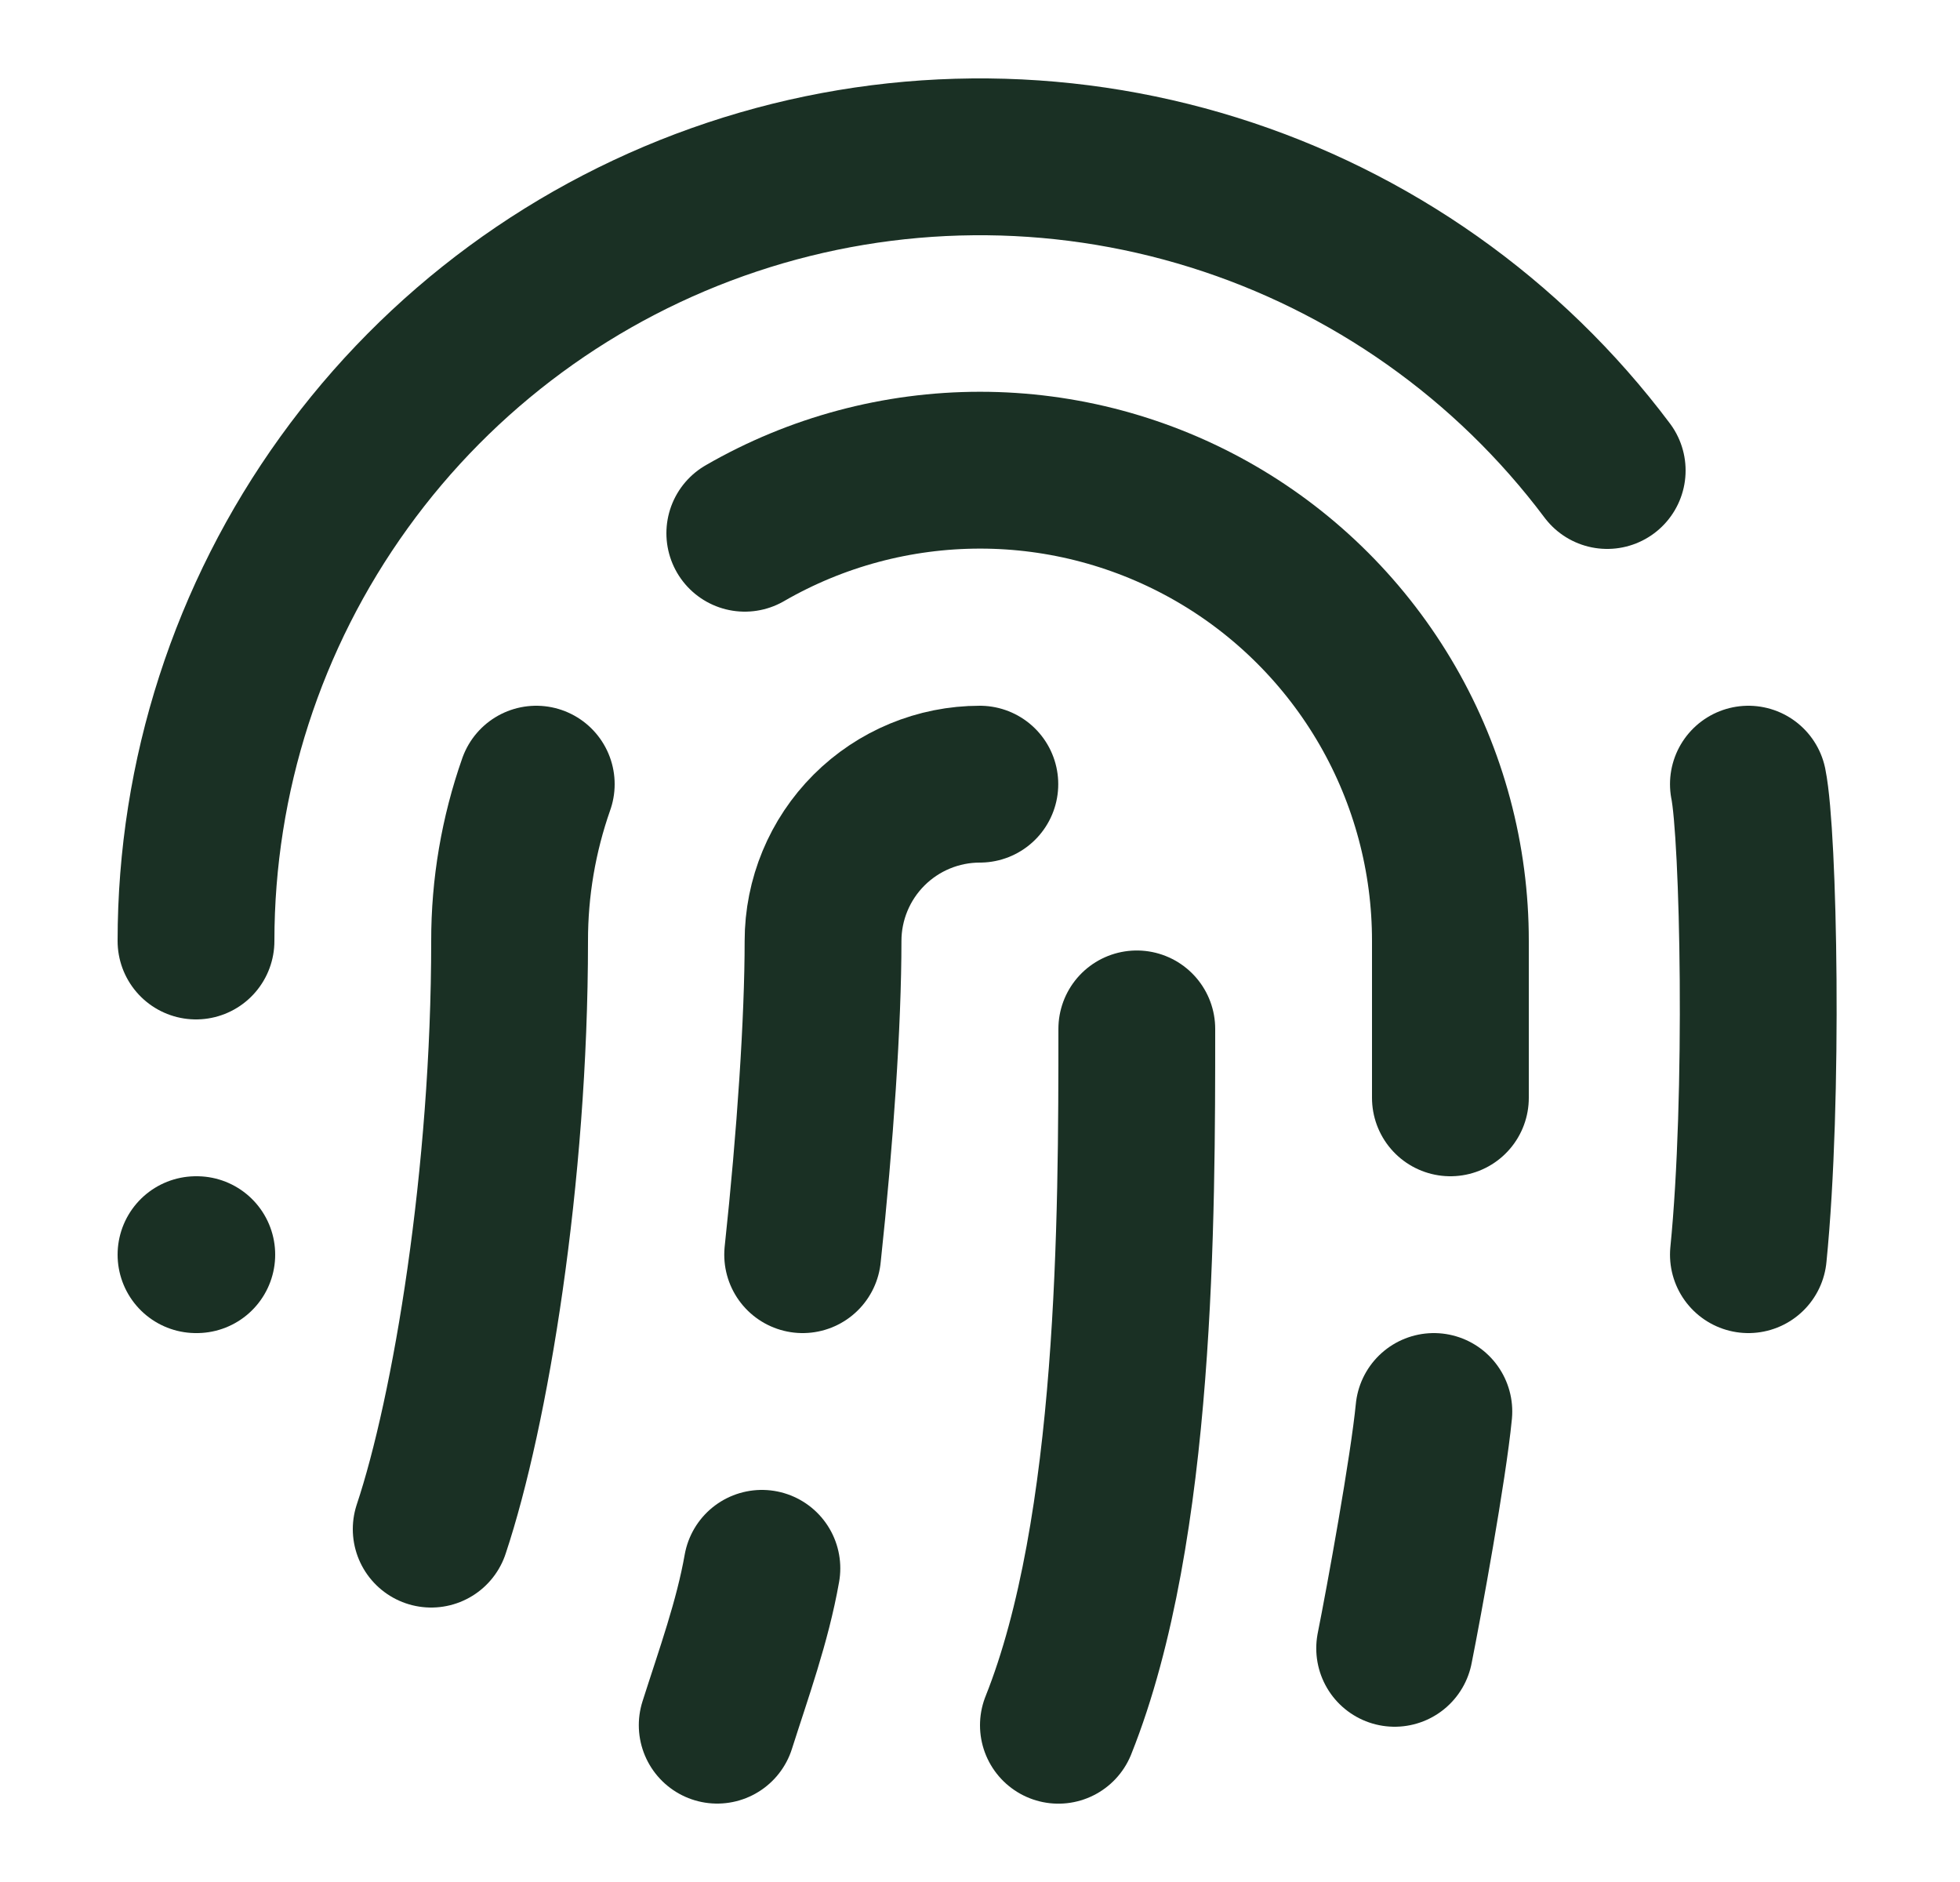
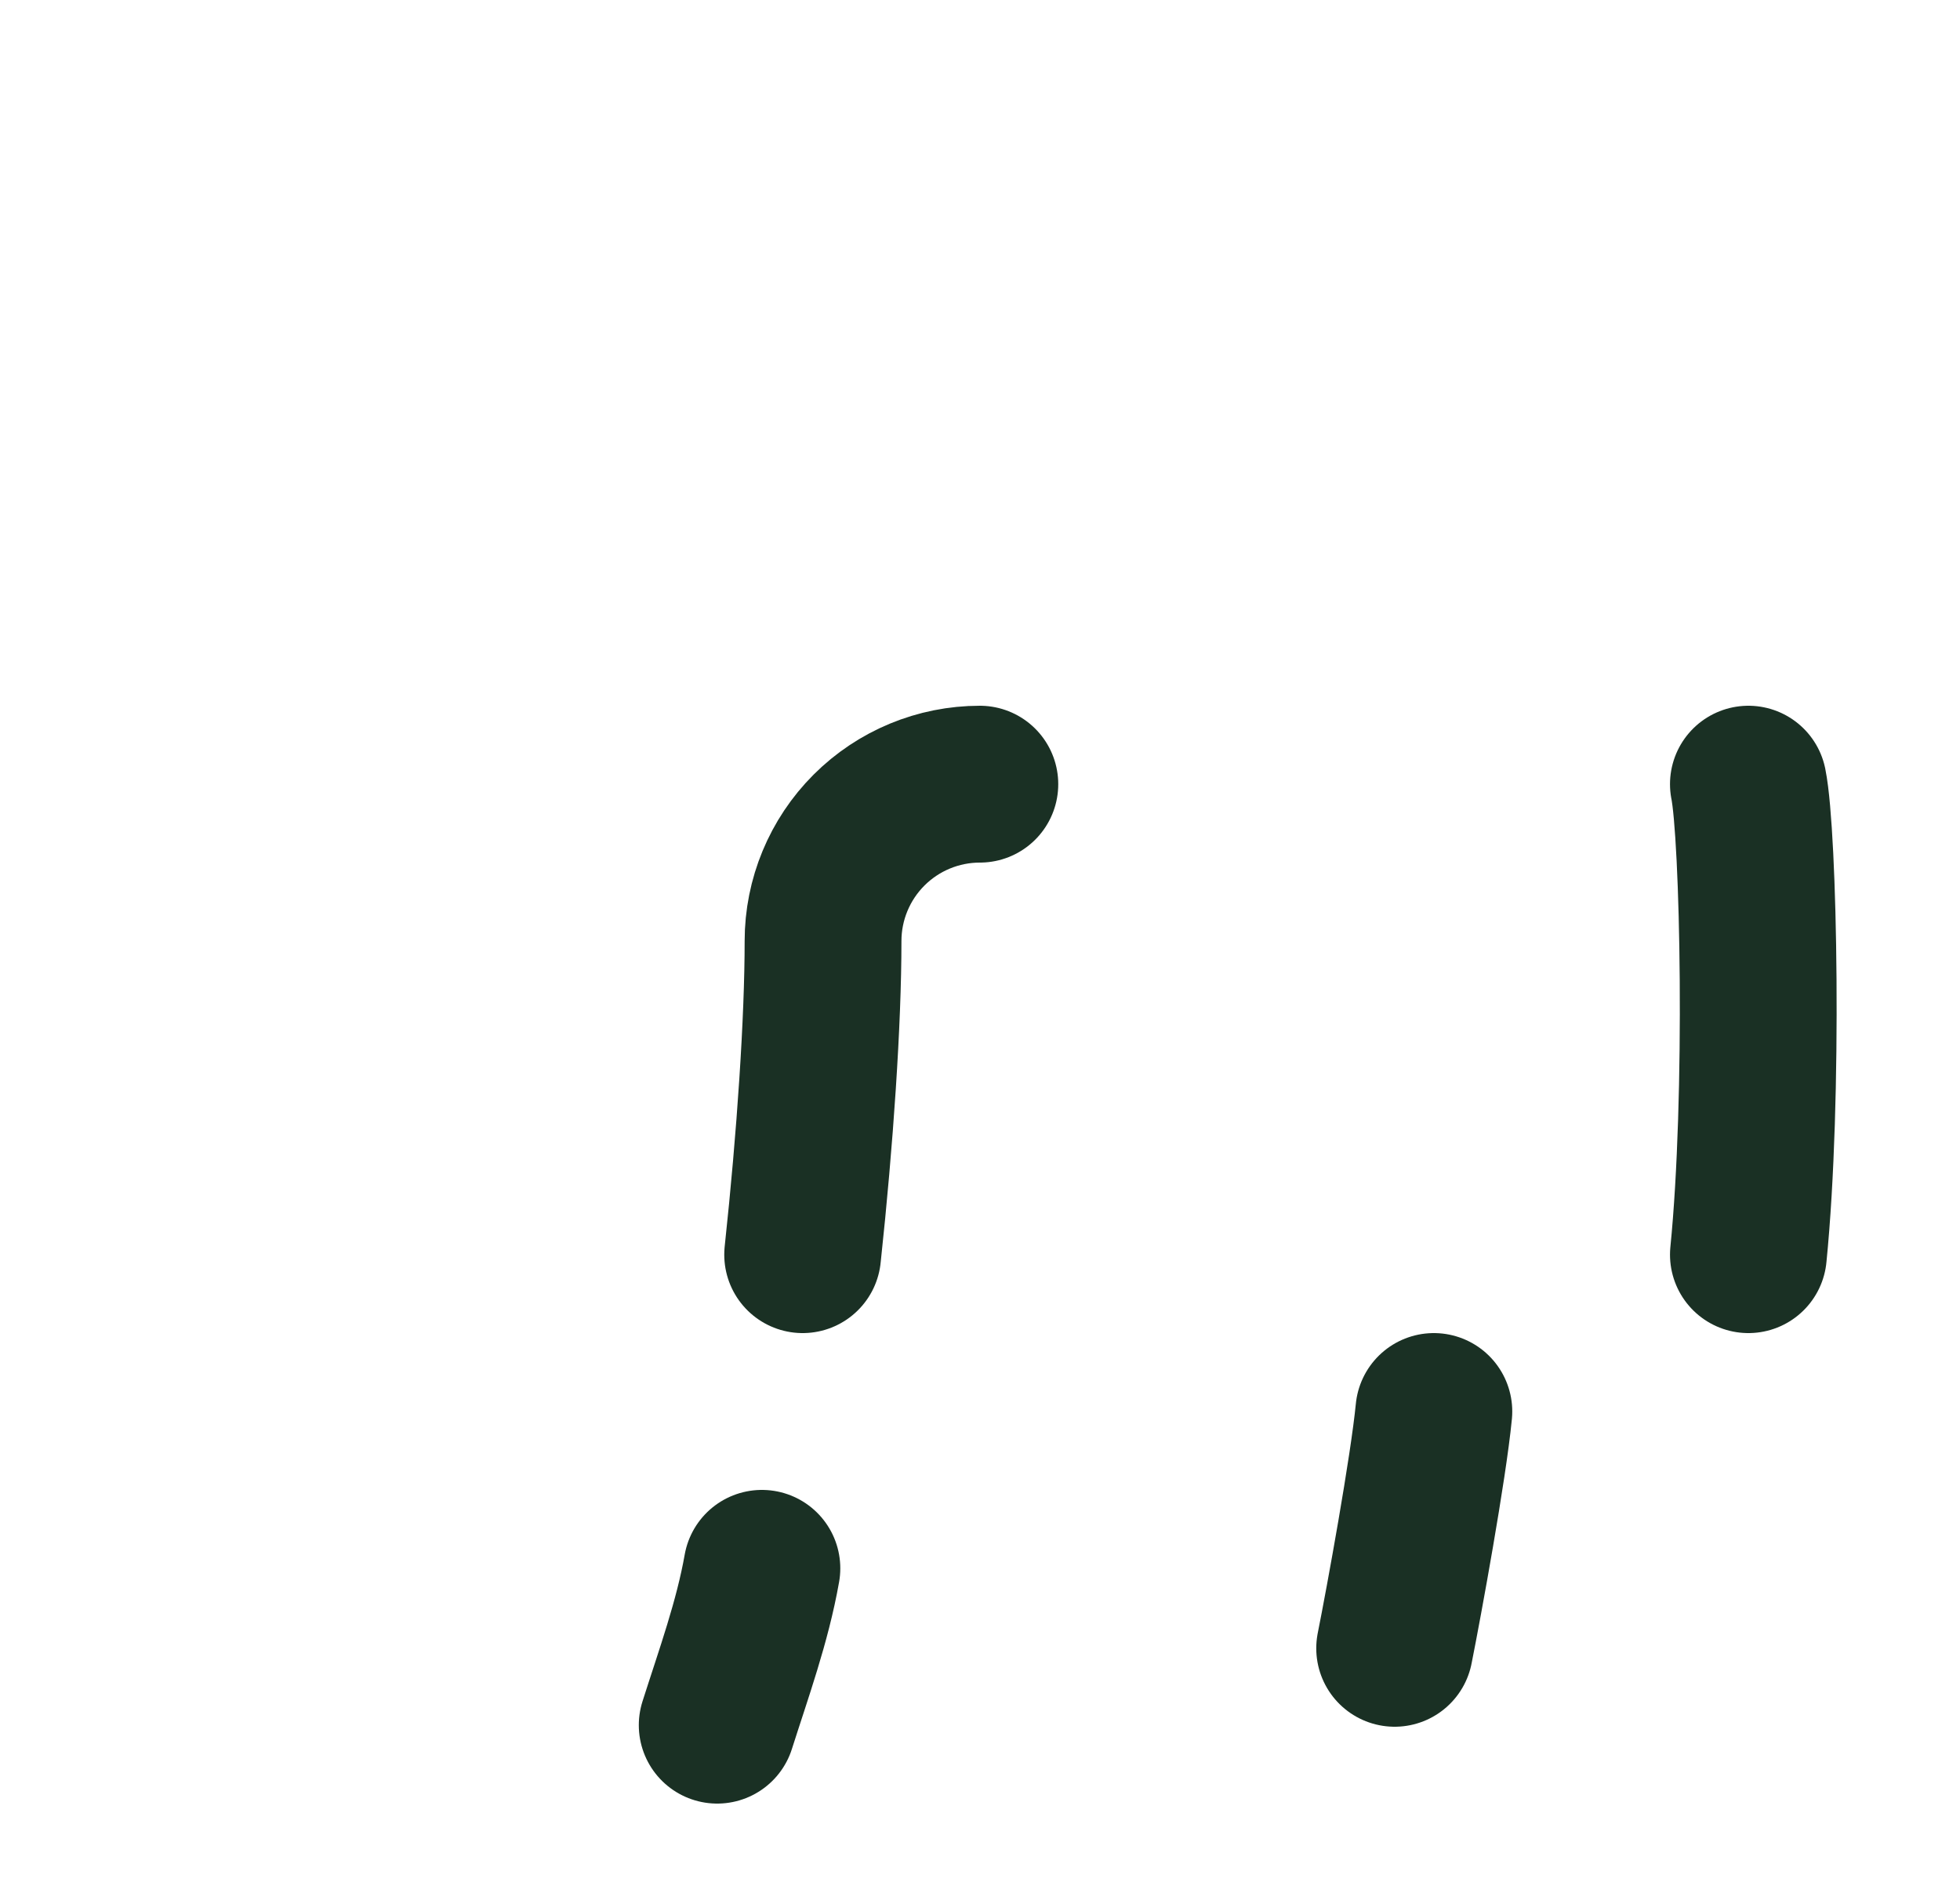
<svg xmlns="http://www.w3.org/2000/svg" width="25" height="24" viewBox="0 0 25 24" fill="none">
  <path d="M12.498 10C11.968 10 11.459 10.211 11.084 10.586C10.709 10.961 10.498 11.47 10.498 12C10.498 13.02 10.398 14.51 10.238 16" stroke="#1A3024" stroke-width="2" stroke-linecap="round" stroke-linejoin="round" />
-   <path d="M14.5 13.121C14.5 15.501 14.5 19.501 13.5 22.001" stroke="#1A3024" stroke-width="2" stroke-linecap="round" stroke-linejoin="round" />
  <path d="M17.789 21.02C17.909 20.42 18.219 18.72 18.289 18" stroke="#1A3024" stroke-width="2" stroke-linecap="round" stroke-linejoin="round" />
-   <path d="M2.5 12C2.5 9.901 3.16 7.856 4.388 6.153C5.615 4.45 7.347 3.177 9.338 2.513C11.329 1.849 13.478 1.829 15.482 2.455C17.485 3.081 19.241 4.321 20.5 6" stroke="#1A3024" stroke-width="2" stroke-linecap="round" stroke-linejoin="round" />
-   <path d="M2.5 16H2.51" stroke="#1A3024" stroke-width="2" stroke-linecap="round" stroke-linejoin="round" />
  <path d="M22.301 16C22.501 14 22.432 10.646 22.301 10" stroke="#1A3024" stroke-width="2" stroke-linecap="round" stroke-linejoin="round" />
-   <path d="M5.5 19.5C6 18 6.5 15 6.5 12C6.499 11.319 6.614 10.643 6.84 10" stroke="#1A3024" stroke-width="2" stroke-linecap="round" stroke-linejoin="round" />
  <path d="M9.148 22C9.358 21.34 9.598 20.68 9.718 20" stroke="#1A3024" stroke-width="2" stroke-linecap="round" stroke-linejoin="round" />
-   <path d="M9.5 6.8C10.412 6.273 11.447 5.996 12.501 5.996C13.555 5.996 14.589 6.274 15.502 6.801C16.414 7.328 17.171 8.086 17.698 8.999C18.224 9.911 18.501 10.946 18.5 12V14" stroke="#1A3024" stroke-width="2" stroke-linecap="round" stroke-linejoin="round" />
</svg>